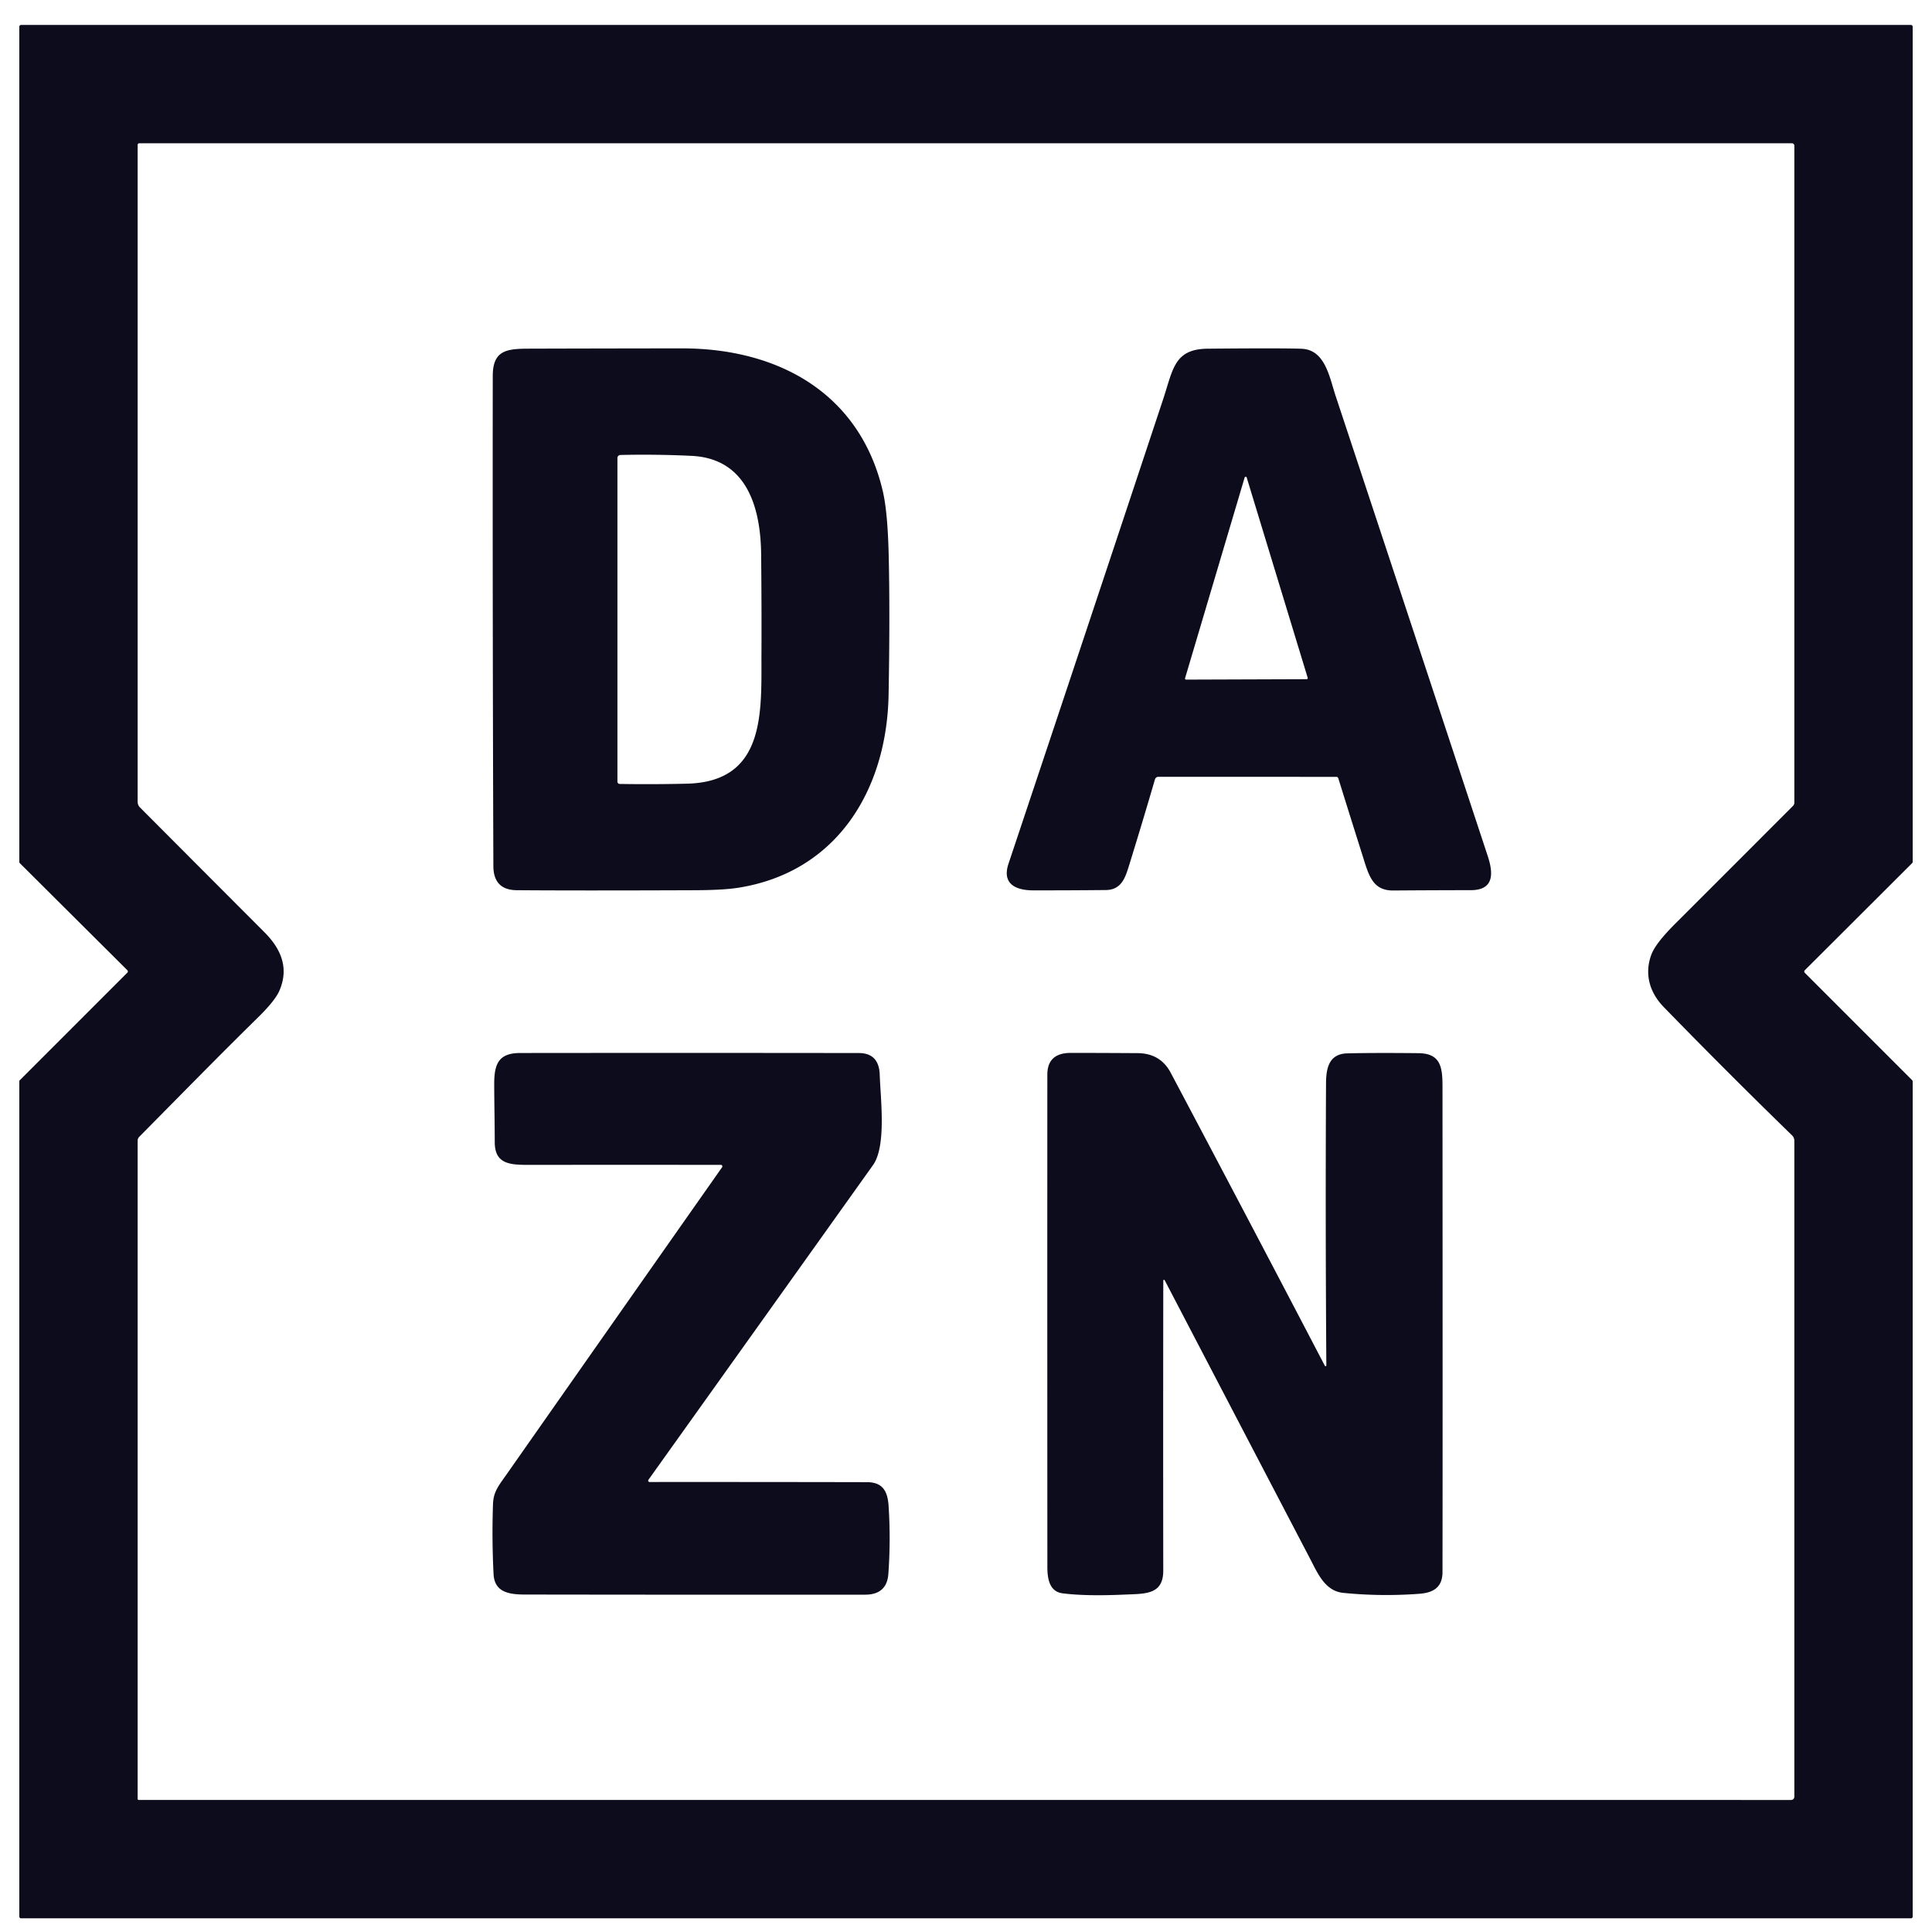
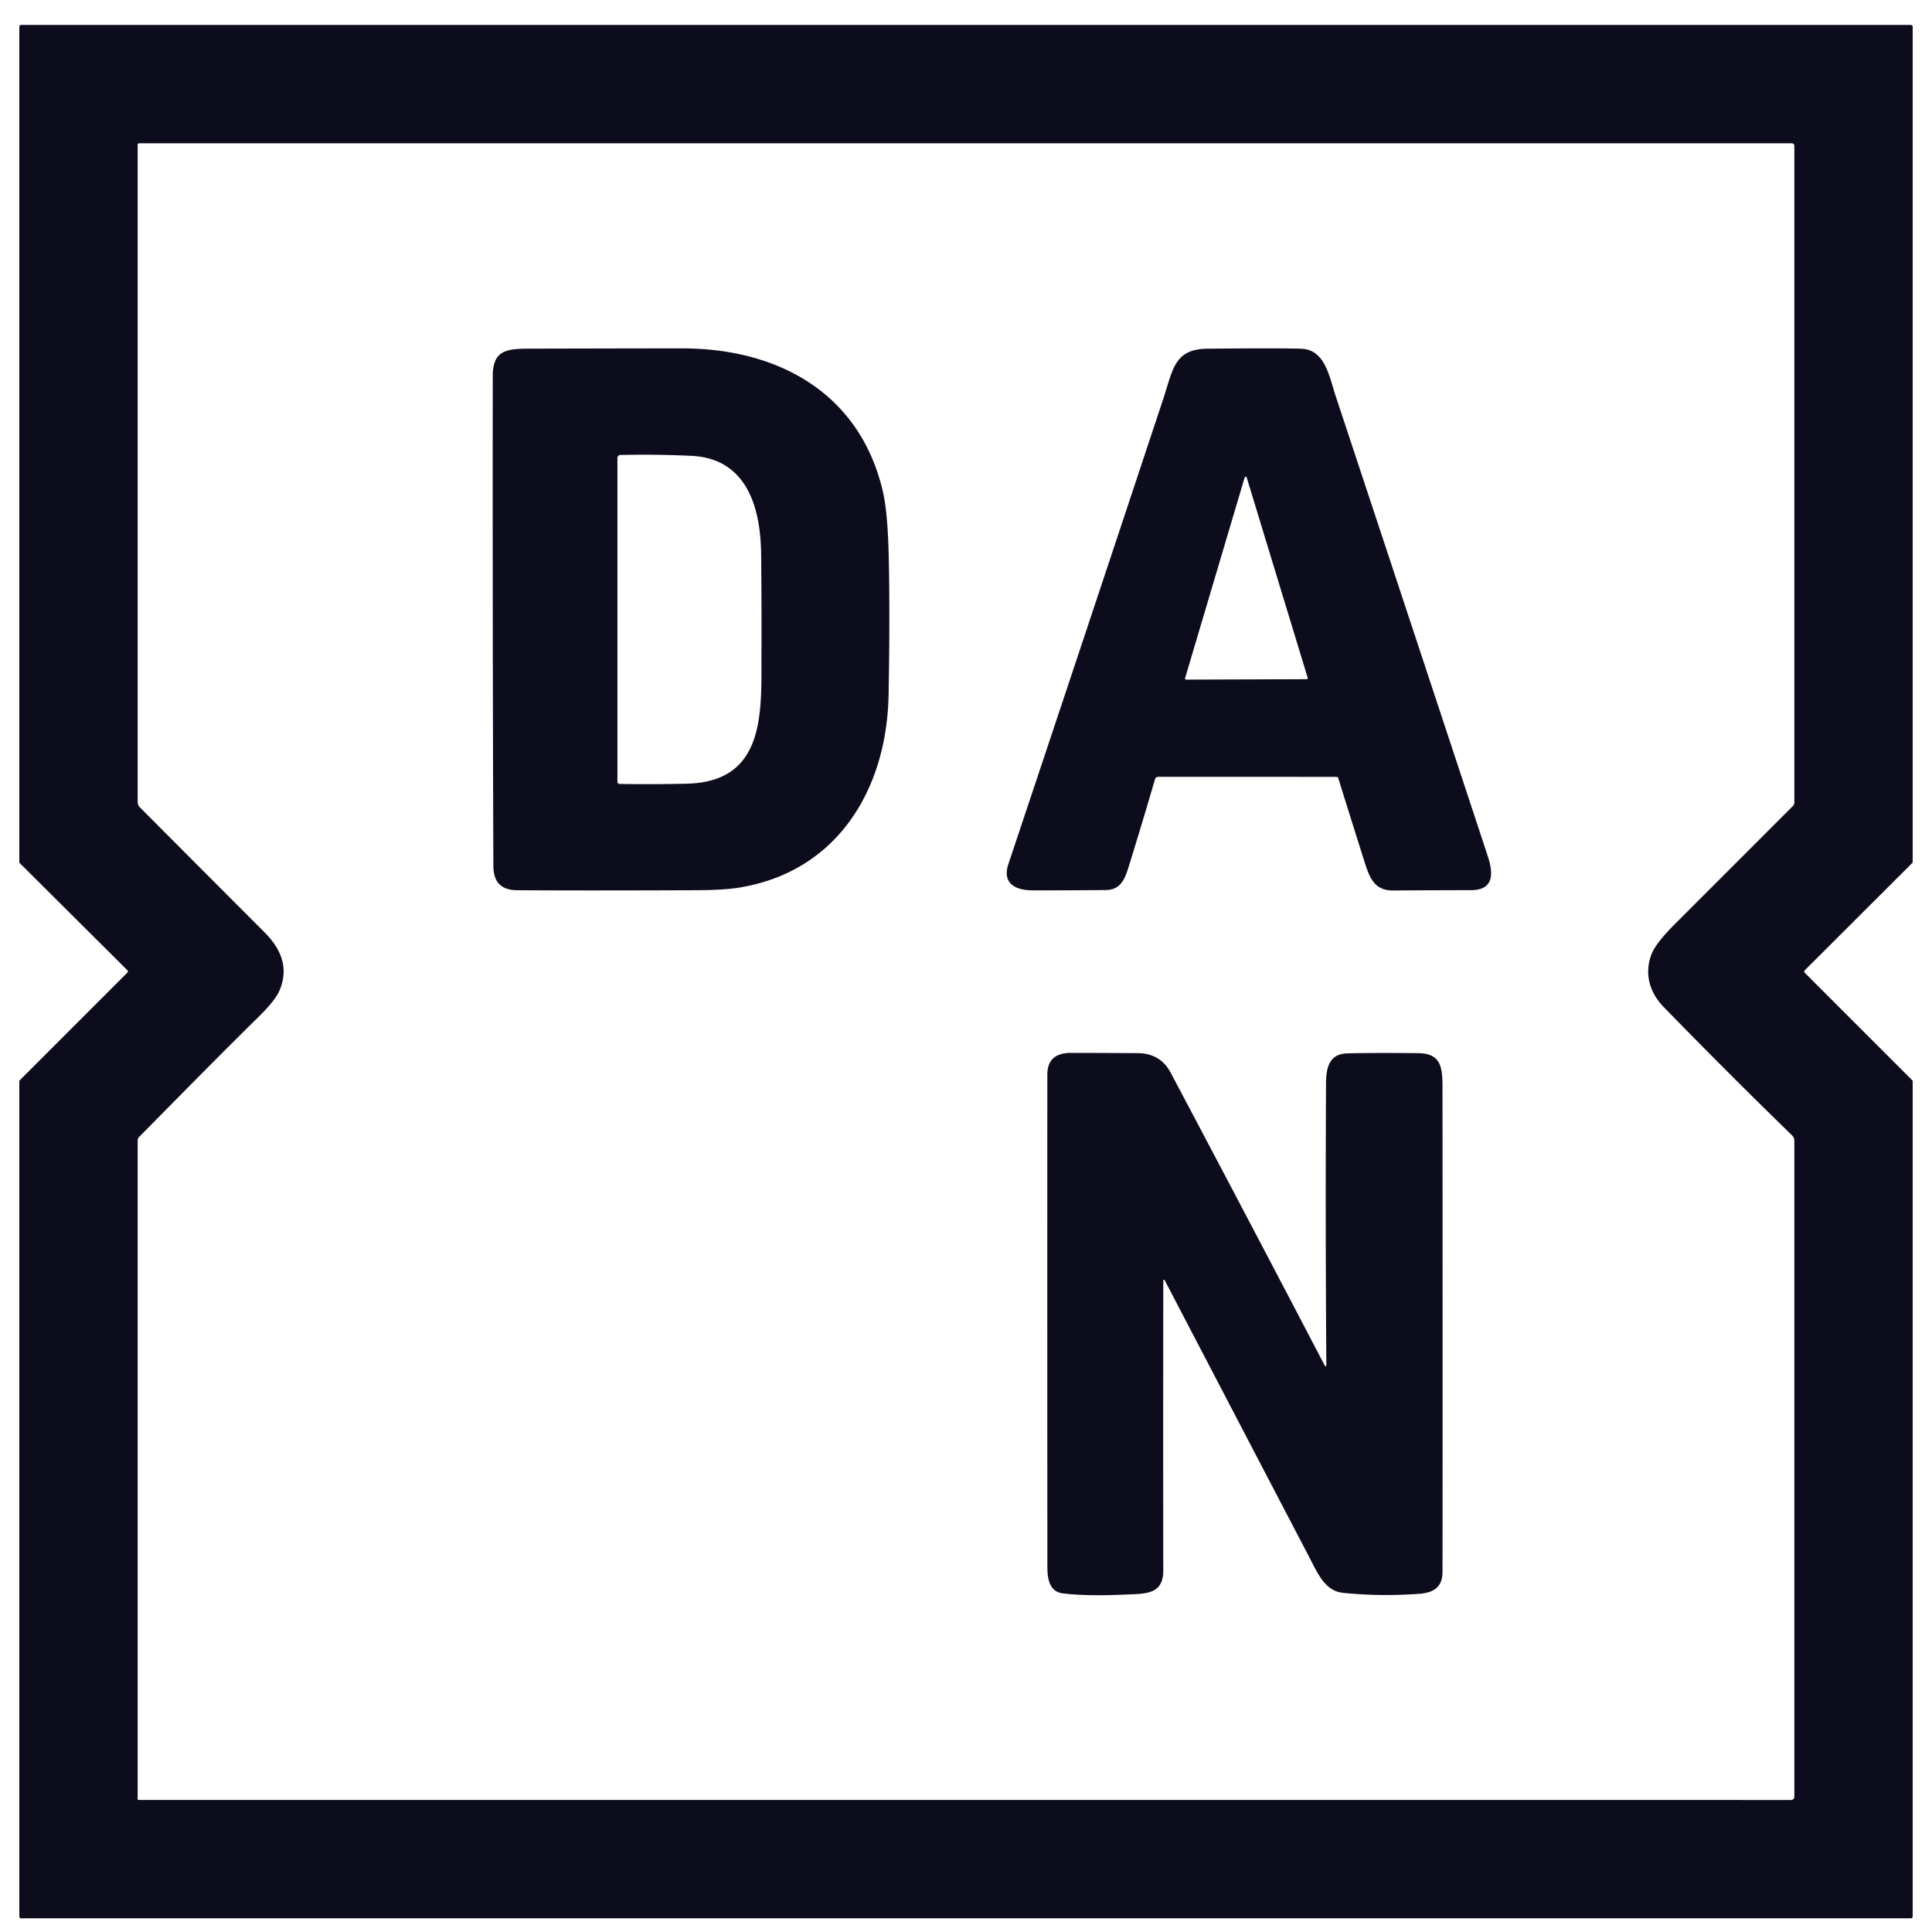
<svg xmlns="http://www.w3.org/2000/svg" version="1.1" viewBox="0.00 0.00 600.00 600.00">
  <path fill="#0c0c1c" d="   M 560.48 302.10   L 593.84 335.47   A 0.54 0.54 0.0 0 1 594.00 335.85   L 594.00 595.21   A 0.54 0.54 0.0 0 1 593.46 595.75   L 6.54 595.75   A 0.54 0.54 0.0 0 1 6.00 595.21   L 6.00 335.84   A 0.54 0.54 0.0 0 1 6.16 335.46   L 39.55 302.07   A 0.54 0.54 0.0 0 0 39.55 301.31   L 6.16 268.07   A 0.54 0.54 0.0 0 1 6.00 267.69   L 6.00 8.29   A 0.54 0.54 0.0 0 1 6.54 7.75   L 593.46 7.75   A 0.54 0.54 0.0 0 1 594.00 8.29   L 594.00 267.66   A 0.54 0.54 0.0 0 1 593.84 268.04   L 560.48 301.34   A 0.54 0.54 0.0 0 0 560.48 302.10   Z   M 80.34 315.76   C 67.43 328.45 55.51 340.64 43.25 353.04   Q 42.75 353.55 42.75 354.27   L 42.75 558.69   A 0.31 0.30 0.0 0 0 43.06 558.99   L 556.25 559.00   A 1.00 1.00 0.0 0 0 557.25 558.00   L 557.25 354.27   A 2.32 2.31 -68.0 0 0 556.55 352.61   Q 536.45 333.06 516.71 312.77   C 512.21 308.15 510.63 302.33 512.87 296.40   Q 514.18 292.94 520.23 286.89   Q 538.62 268.52 556.81 250.30   A 1.48 1.46 68.0 0 0 557.25 249.25   L 557.25 45.25   A 0.75 0.75 0.0 0 0 556.50 44.50   L 43.25 44.50   A 0.50 0.50 0.0 0 0 42.75 45.00   L 42.75 249.03   A 2.47 2.43 23.0 0 0 43.46 250.75   Q 62.70 270.07 82.14 289.53   C 87.38 294.78 89.75 300.68 86.80 307.60   Q 85.49 310.69 80.34 315.76   Z" />
  <path fill="#0c0c1c" d="   M 211.74 108.19   C 241.62 108.17 266.97 122.02 274.14 152.45   Q 275.67 158.92 275.99 172.31   Q 276.42 190.52 275.96 215.74   C 275.43 245.26 259.95 270.89 229.21 275.71   Q 224.52 276.44 215.62 276.47   Q 178.47 276.61 160.49 276.46   Q 153.24 276.40 153.22 268.94   Q 152.95 192.84 153.03 116.75   C 153.04 108.74 157.39 108.30 164.32 108.28   Q 188.05 108.21 211.74 108.19   Z   M 236.38 172.19   C 236.23 157.86 232.09 142.39 214.74 141.57   Q 203.57 141.04 192.66 141.30   A 0.93 0.93 0.0 0 0 191.75 142.23   L 191.75 242.75   A 0.71 0.70 -89.6 0 0 192.44 243.46   Q 202.69 243.63 213.31 243.38   C 238.19 242.80 236.38 220.48 236.48 202.69   Q 236.55 189.85 236.38 172.19   Z" />
  <path fill="#0c0c1c" d="   M 414.99 241.26   L 359.74 241.24   A 1.10 1.09 8.1 0 0 358.69 242.02   Q 354.89 255.06 350.67 268.68   C 349.52 272.39 348.36 276.36 343.44 276.41   Q 332.15 276.52 320.86 276.51   C 315.44 276.50 311.10 274.51 313.20 268.23   Q 337.29 196.16 361.21 124.03   C 364.31 114.67 364.64 108.38 375.09 108.29   Q 398.14 108.08 404.19 108.31   C 411.56 108.59 412.86 117.13 414.80 122.98   Q 438.46 194.41 462.04 265.88   C 463.80 271.23 464.04 276.45 456.76 276.45   Q 444.72 276.46 432.71 276.55   C 426.19 276.61 425.05 271.72 423.14 265.67   Q 419.36 253.72 415.63 241.73   Q 415.48 241.26 414.99 241.26   Z   M 368.03 210.64   A 0.33 0.33 0.0 0 0 368.34 211.06   L 405.81 210.93   A 0.33 0.33 0.0 0 0 406.12 210.51   L 387.17 148.28   A 0.33 0.33 0.0 0 0 386.54 148.28   L 368.03 210.64   Z" />
-   <path fill="#0c0c1c" d="   M 201.38 459.56   A 0.44 0.43 17.8 0 0 201.74 460.25   Q 235.41 460.23 269.25 460.30   C 274.09 460.31 275.66 463.07 275.96 467.65   Q 276.65 478.22 275.89 488.76   Q 275.43 495.23 268.69 495.24   Q 215.97 495.28 163.25 495.20   C 158.30 495.20 153.58 494.63 153.28 488.86   Q 152.73 478.07 153.10 467.24   C 153.24 463.20 154.75 461.56 157.55 457.56   Q 190.48 410.57 224.25 362.50   A 0.47 0.47 0.0 0 0 223.87 361.76   Q 193.83 361.74 163.73 361.76   C 158.04 361.76 153.66 361.29 153.65 354.71   C 153.64 348.77 153.50 342.81 153.48 336.86   C 153.46 330.52 154.73 327.03 161.56 327.02   Q 214.12 326.96 266.69 327.03   Q 273.00 327.03 273.21 333.81   C 273.44 341.08 275.35 355.90 271.12 361.83   Q 236.20 410.80 201.38 459.56   Z" />
  <path fill="#0c0c1c" d="   M 361.27 397.71   Q 361.20 442.65 361.26 487.76   C 361.27 495.36 355.59 494.93 349.12 495.22   Q 337.20 495.75 329.99 494.82   C 326.00 494.31 325.27 490.43 325.27 486.74   Q 325.23 410.24 325.26 333.75   Q 325.26 327.01 332.50 326.99   Q 338.27 326.98 353.26 327.06   Q 360.36 327.10 363.56 333.13   Q 387.67 378.62 411.43 424.13   A 0.25 0.25 0.0 0 0 411.91 424.01   Q 411.59 380.37 411.81 336.56   C 411.83 331.83 412.64 327.27 418.44 327.13   Q 426.73 326.93 440.50 327.07   C 447.46 327.15 447.98 331.46 447.98 337.47   Q 448.05 450.21 447.98 488.24   C 447.97 492.85 445.26 494.63 440.83 494.96   Q 428.96 495.86 417.15 494.68   C 411.50 494.12 409.20 488.56 406.94 484.24   Q 384.30 440.90 361.71 397.60   A 0.23 0.23 0.0 0 0 361.27 397.71   Z" />
</svg>